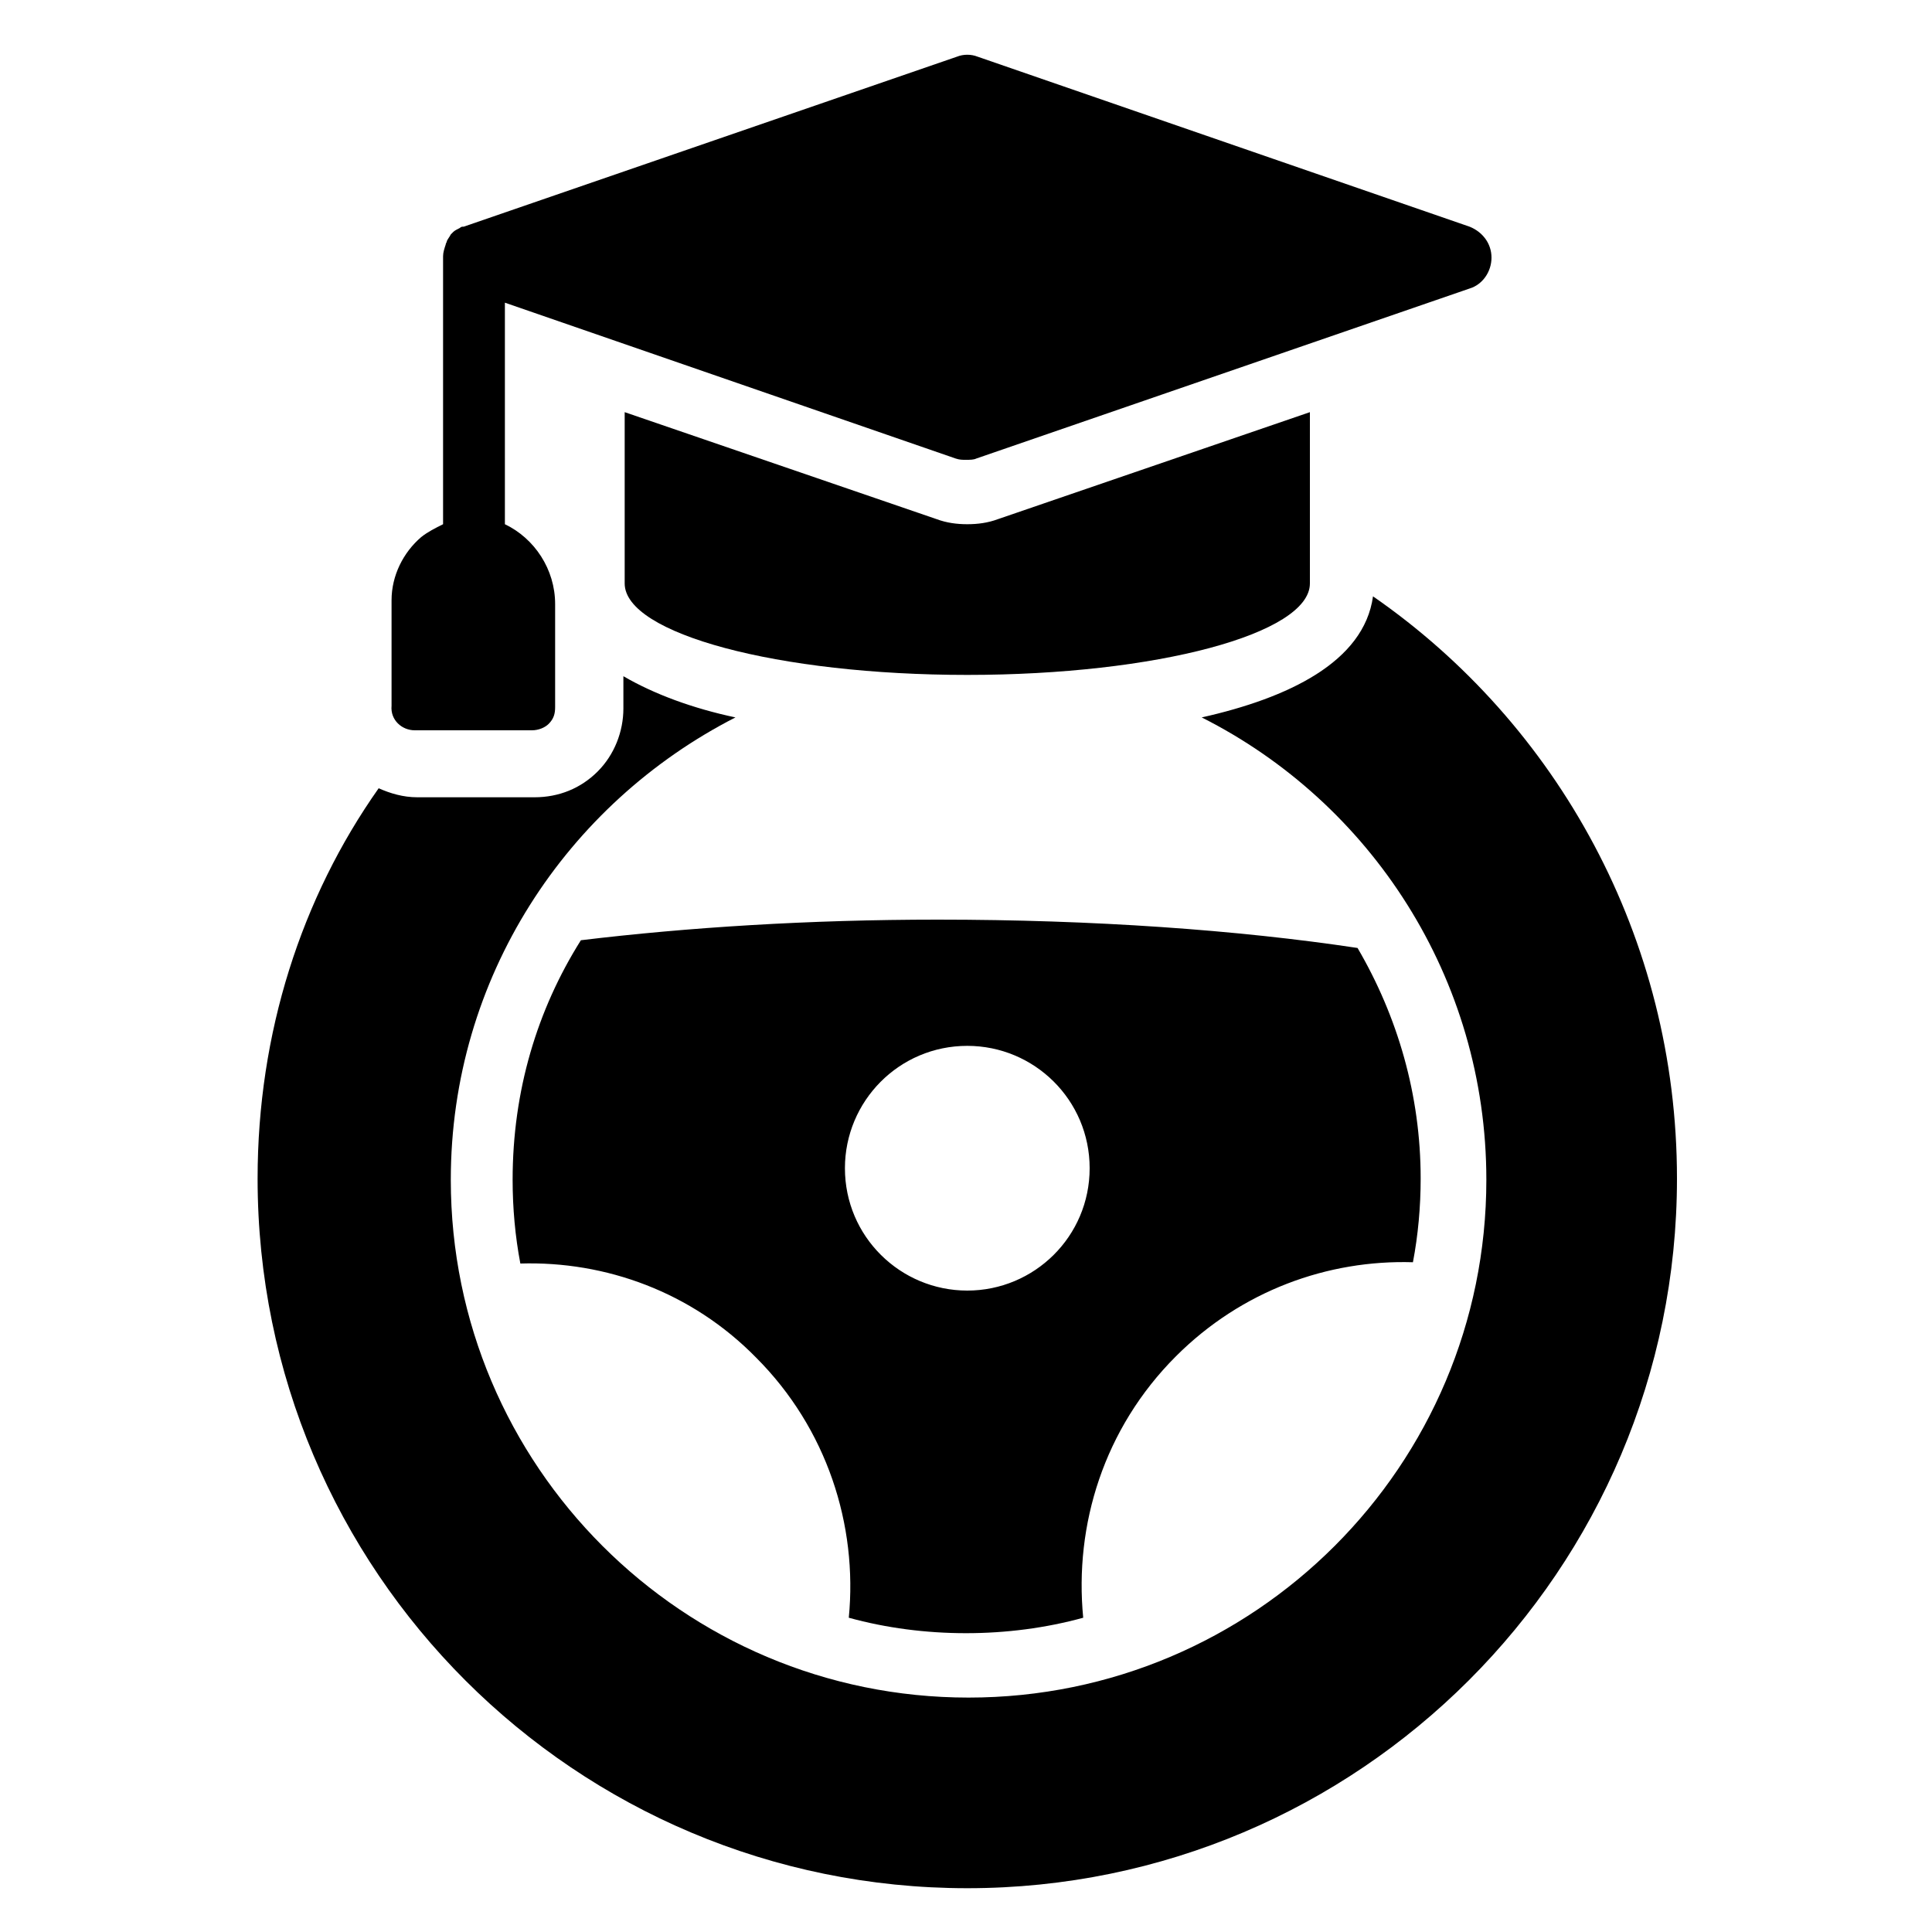
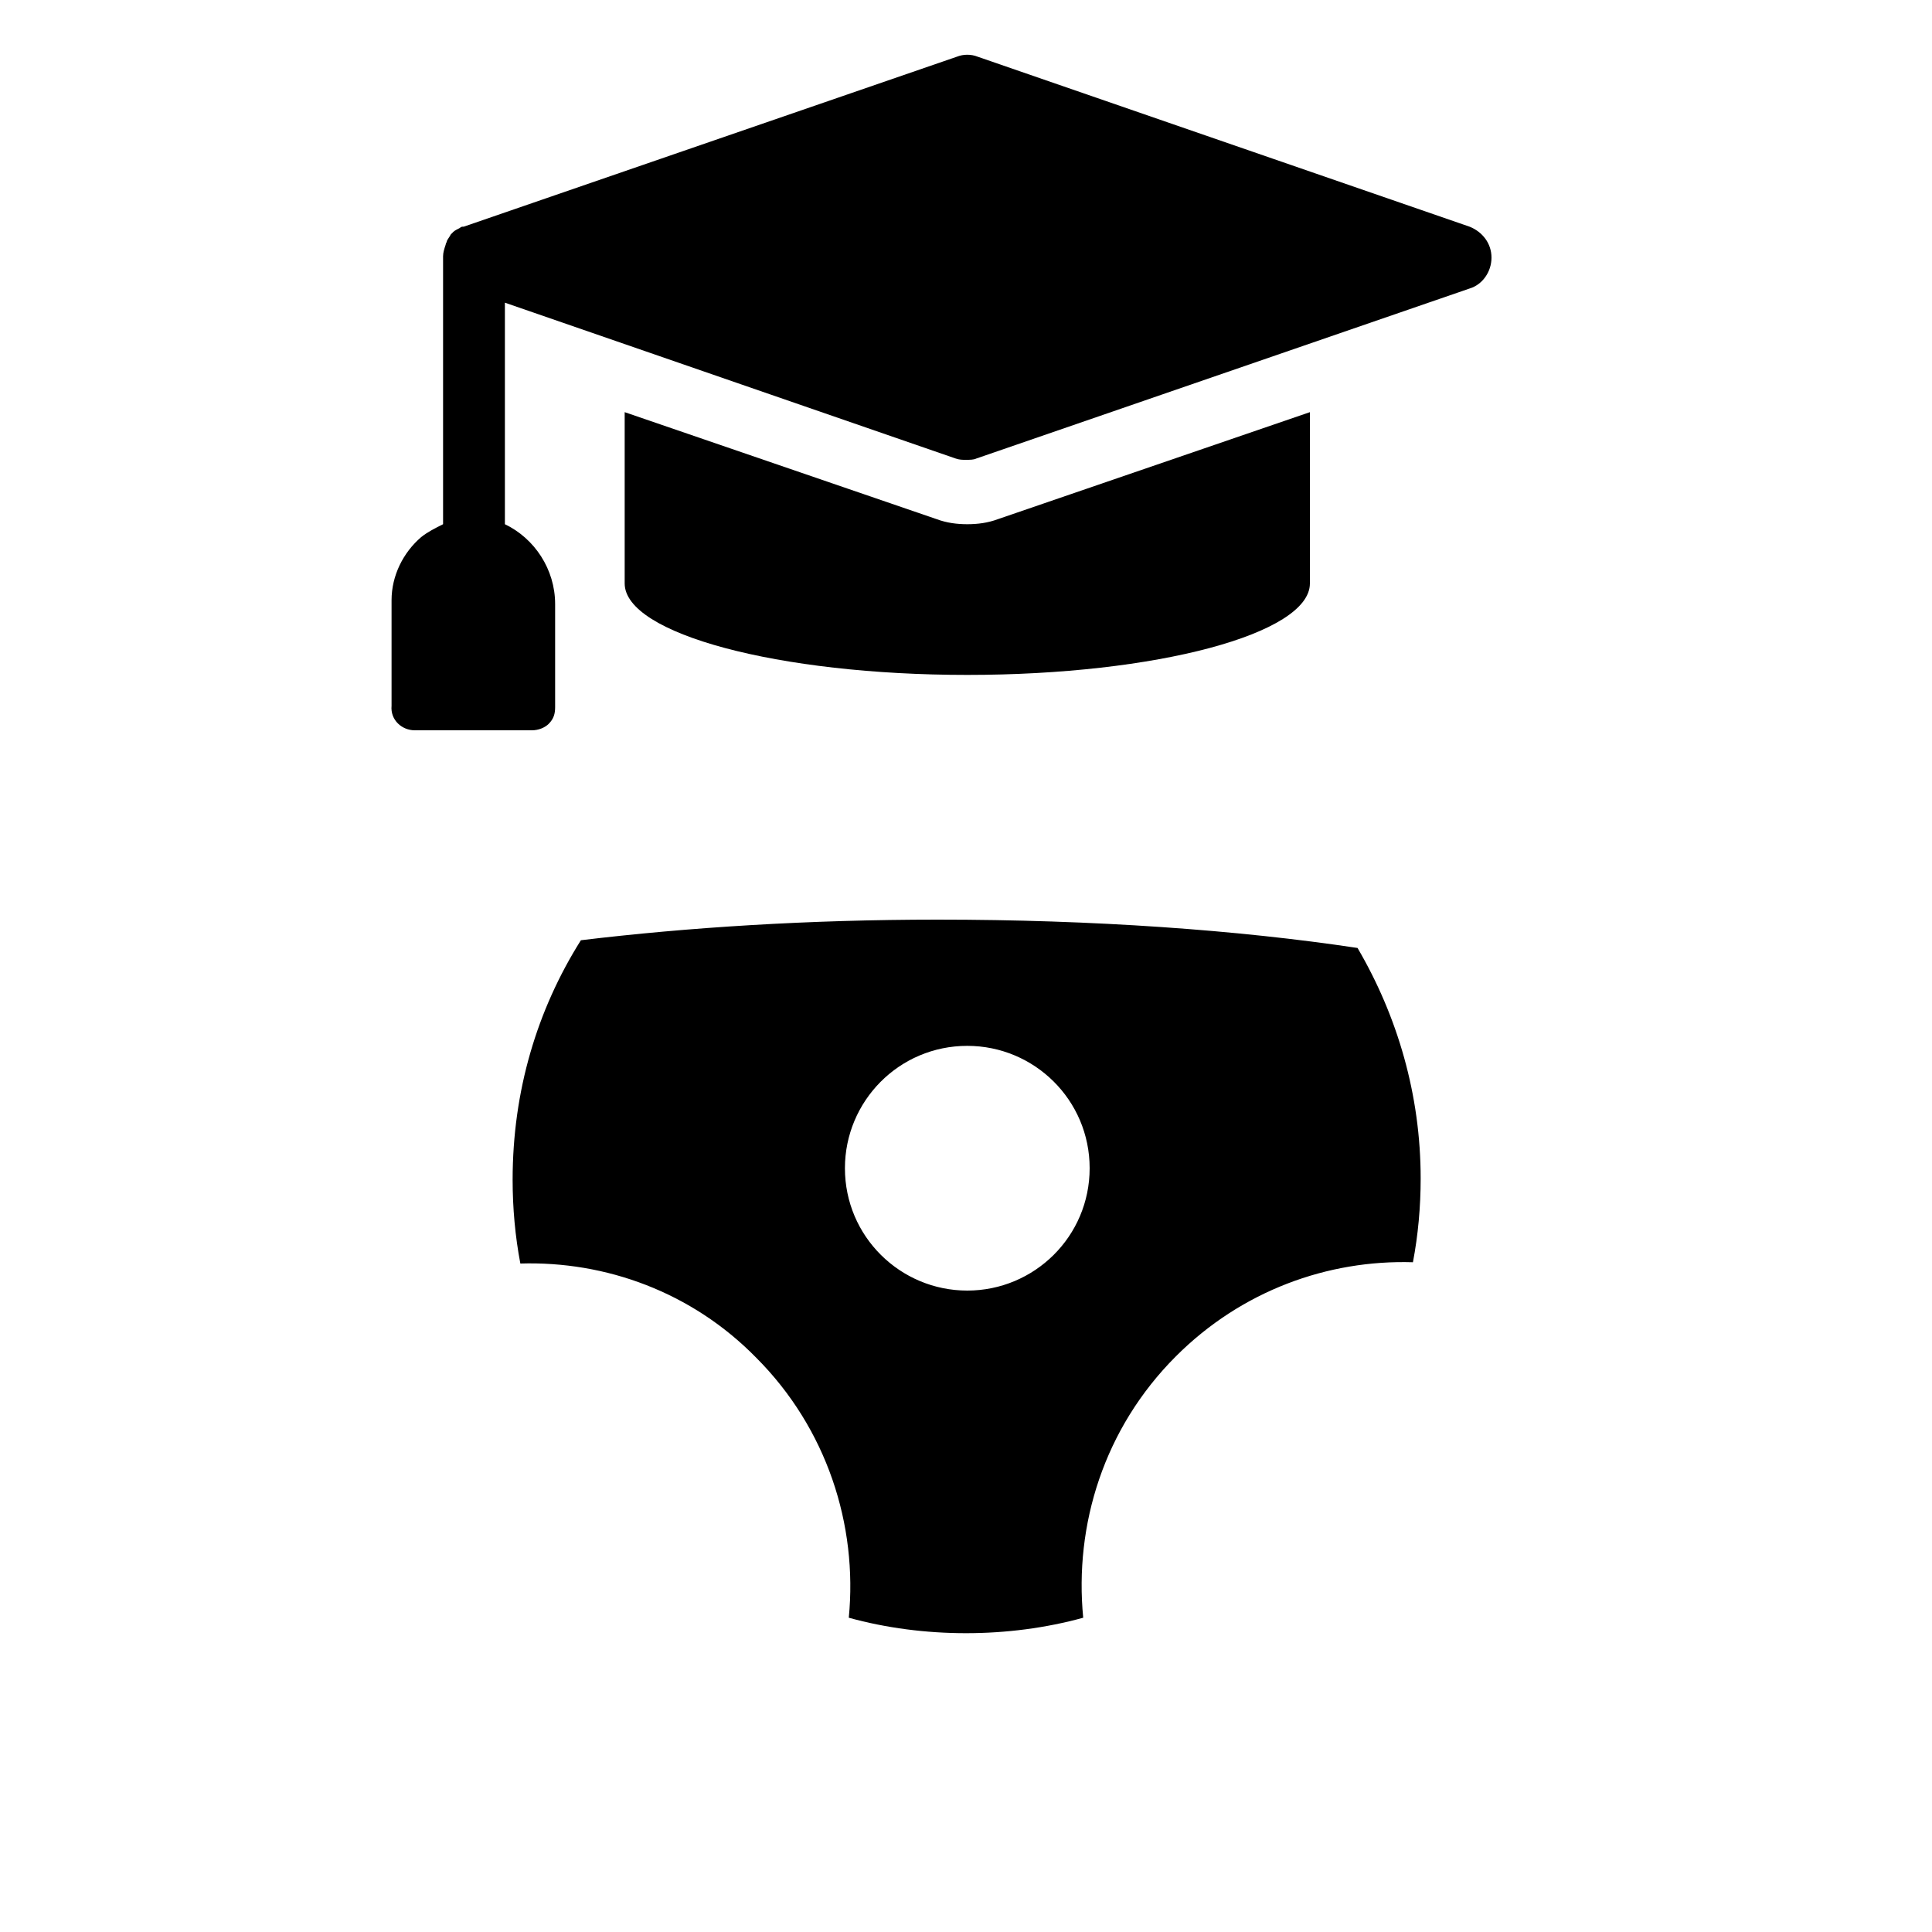
<svg xmlns="http://www.w3.org/2000/svg" version="1.1" id="Capa_1" x="0px" y="0px" viewBox="0 0 150 150" style="enable-background:new 0 0 150 150;" xml:space="preserve">
  <g>
    <path d="M109.7,98c0.4-2.1,0.6-4.3,0.6-6.5c0-6.5-1.8-12.6-4.9-17.9c-9.3-1.4-20.5-2.2-32.6-2.2c-10,0-19.4,0.6-27.7,1.6   c-3.4,5.4-5.3,11.7-5.3,18.6c0,2.2,0.2,4.4,0.6,6.5c6.6-0.2,13.3,2.2,18.3,7.3c5.5,5.5,7.9,13,7.2,20.2c2.9,0.8,6,1.2,9.1,1.2   c3.1,0,6.2-0.4,9.1-1.2c-0.7-7.2,1.6-14.7,7.2-20.3C96.4,100.2,103.1,97.8,109.7,98z M75.1,100.2c-5.2,0-9.5-4.2-9.5-9.5   c0-5.2,4.2-9.5,9.5-9.5c5.2,0,9.5,4.2,9.5,9.5C84.6,96,80.3,100.2,75.1,100.2z" />
    <path id="XMLID_8_" d="M32.2,56.7l9.1,0c0.5,0,1-0.2,1.3-0.5c0.4-0.4,0.5-0.8,0.5-1.3v-8c0-2.7-1.6-5.1-3.9-6.2V23.5l35,12.1   c0.3,0.1,0.5,0.1,0.8,0.1c0.3,0,0.6,0,0.8-0.1l38.3-13.2c1-0.3,1.7-1.3,1.7-2.4c0-1.1-0.7-2-1.7-2.4L75.9,4.4   c-0.5-0.2-1.1-0.2-1.6,0L36,17.6c0,0-0.1,0-0.1,0c-0.1,0-0.2,0.1-0.2,0.1c-0.2,0.1-0.4,0.2-0.5,0.3c-0.1,0.1-0.1,0.1-0.2,0.2   c-0.1,0.2-0.2,0.3-0.3,0.5c0,0.1-0.1,0.2-0.1,0.3c-0.1,0.3-0.2,0.6-0.2,0.9v20.8c-0.6,0.3-1.2,0.6-1.7,1c-1.4,1.2-2.3,3-2.3,4.9   v8.2C30.3,55.9,31.2,56.7,32.2,56.7z" />
-     <path id="XMLID_7_" d="M106.6,46.3c-0.7,5.1-6.6,7.9-13.3,9.4c13.1,6.6,22.1,20.2,22.1,35.9c0,22.2-18,40.2-40.2,40.2   c-22.2,0-40.2-18-40.2-40.2c0-15.7,9-29.2,22.1-35.9c-3.3-0.7-6.3-1.8-8.7-3.2v2.5c0,1.8-0.7,3.6-2,4.9c-1.3,1.3-3,2-4.9,2l-9.1,0   c-1.1,0-2.1-0.3-3-0.7C23.4,69.7,20,80.2,20,91.5c0,30.5,24.7,55.1,55.1,55.1c30.4,0,55.1-24.7,55.1-55.1   C130.2,72.8,120.9,56.2,106.6,46.3z" />
    <path id="XMLID_6_" d="M101.7,45.3V32l-24.2,8.3c-0.8,0.3-1.6,0.4-2.4,0.4s-1.6-0.1-2.4-0.4L48.5,32v13.3c0,3.9,11.9,7.1,26.6,7.1   S101.7,49.2,101.7,45.3z" />
  </g>
</svg>